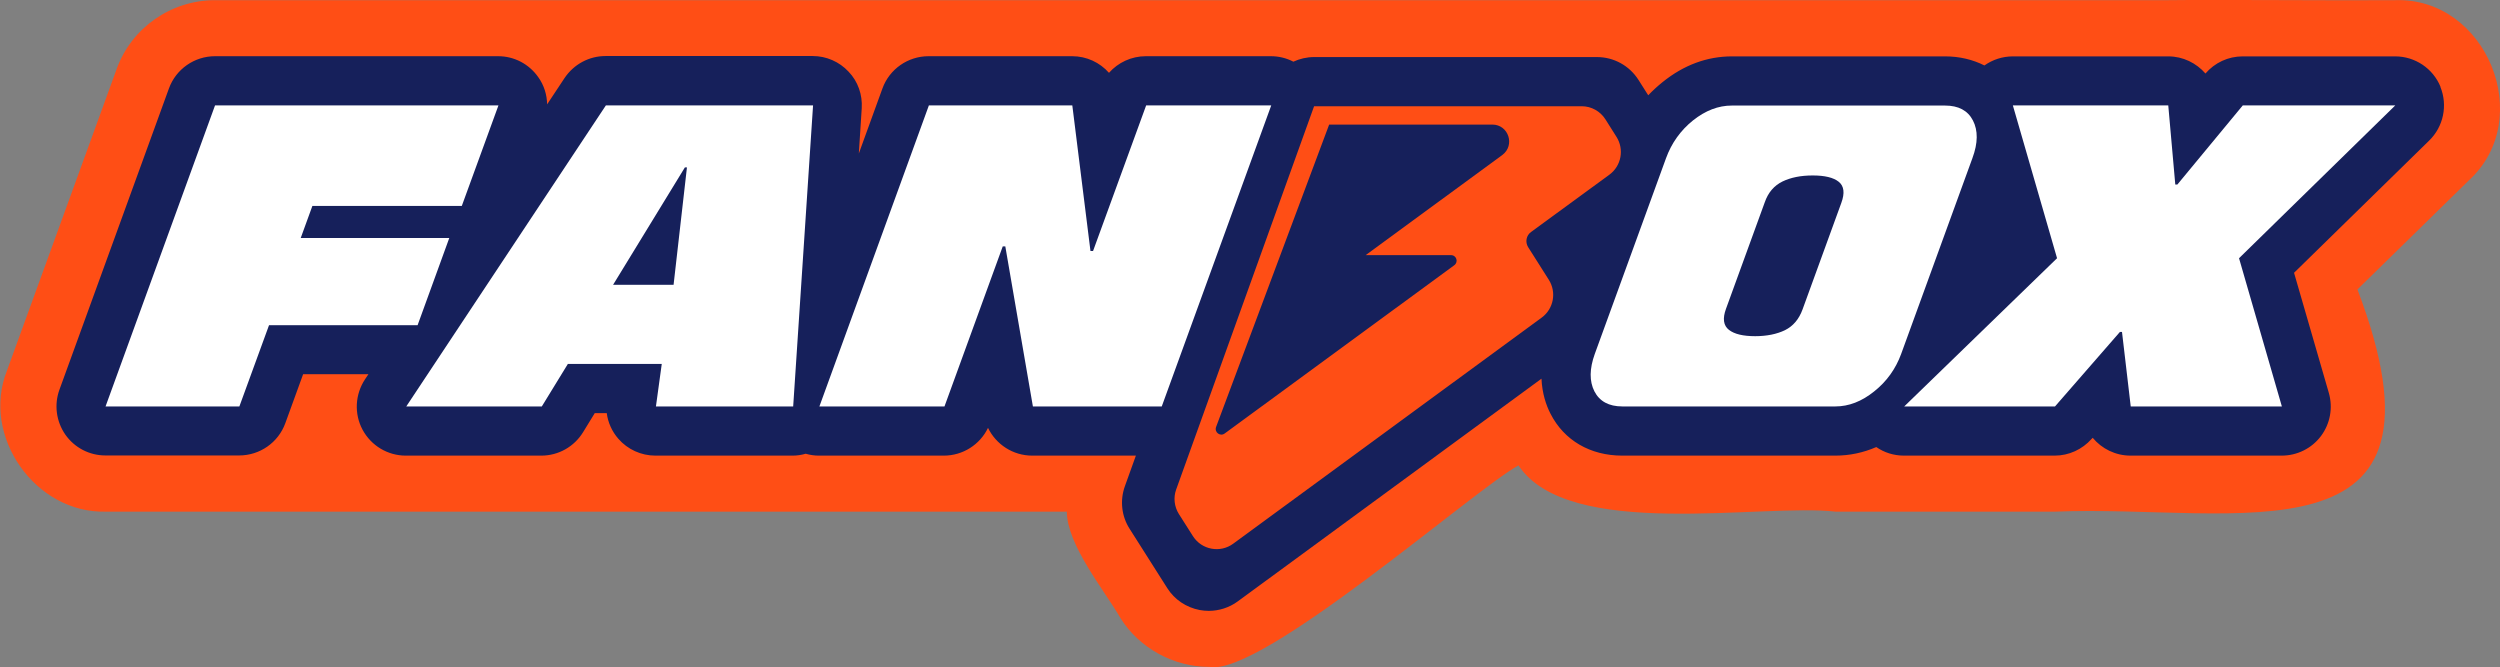
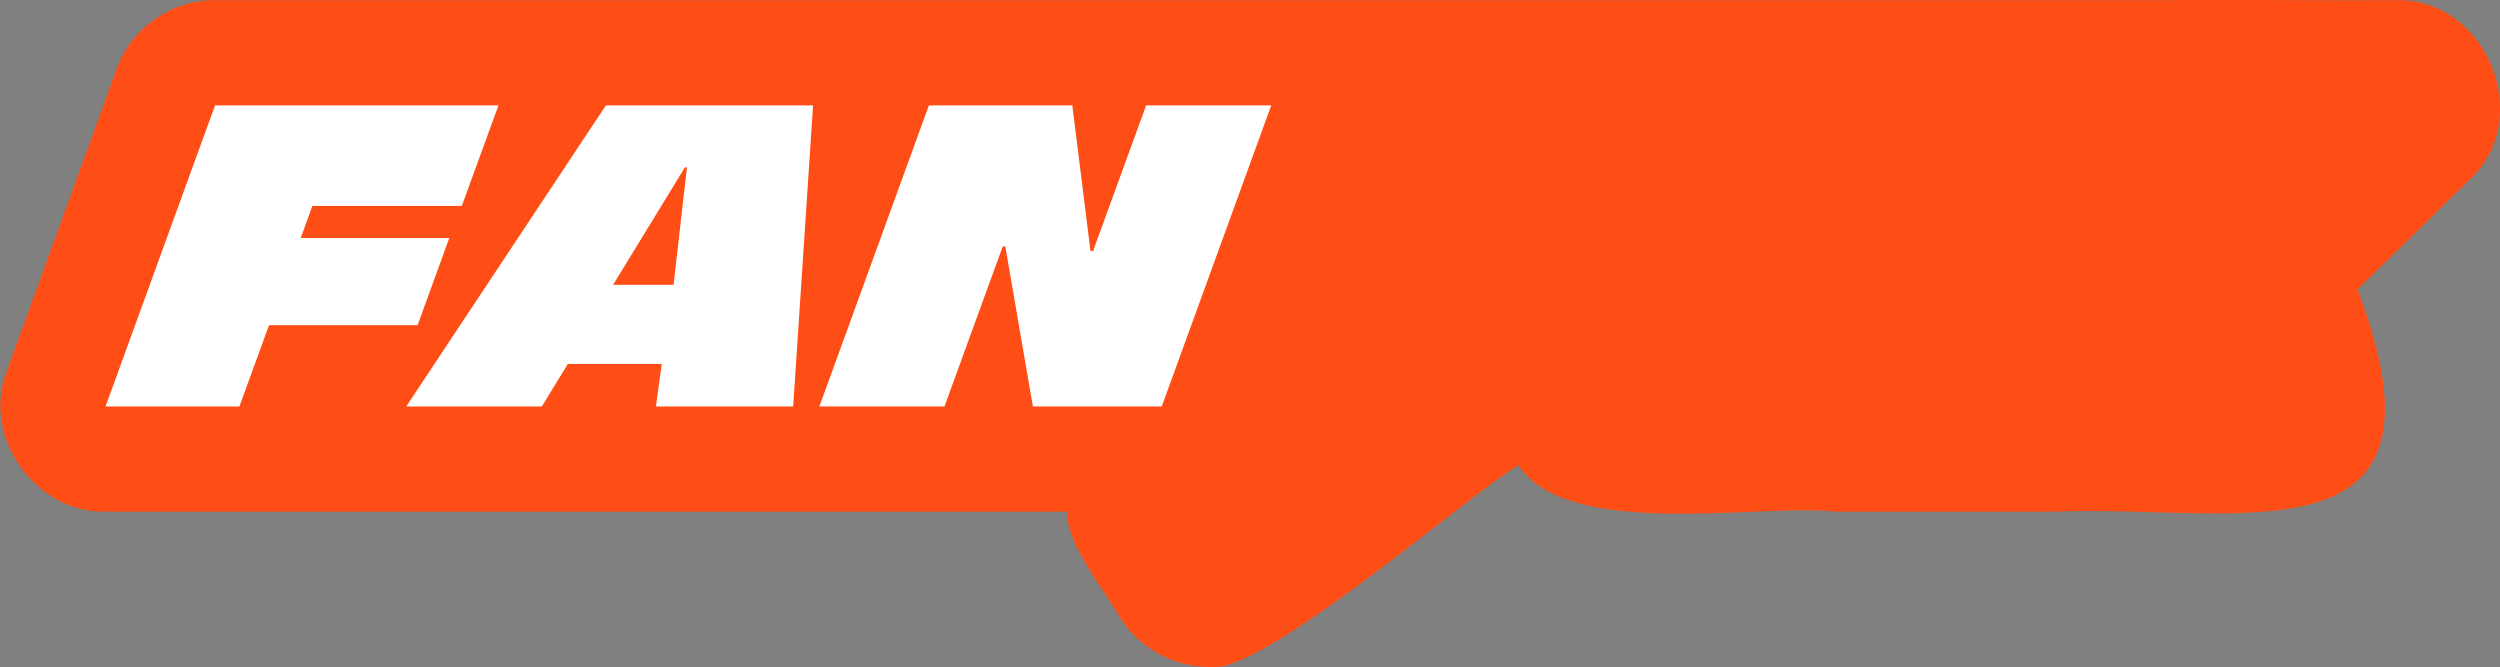
<svg xmlns="http://www.w3.org/2000/svg" id="uuid-7add58d5-6e3f-4f5f-b659-68bd76f7f623" data-name="Capa 2" viewBox="0 0 145.9 38.94">
  <rect x="0" y="0" width="145.9" height="38.94" fill="#808080" stroke="none" />
  <defs>
    <style>      .uuid-e40557f5-7cd5-4111-91f3-592484411570 {        fill: #16205b;      }      .uuid-48bafb4b-e210-4ac0-8b69-0f8eaf4a5ad6 {        fill: #ff4e15;      }      .uuid-498a980d-a517-4678-a71a-7b8ad87d3238 {        fill: #fff;      }    </style>
  </defs>
  <g id="uuid-1bf47493-1377-4d83-8394-e0ecb9ea59a0" data-name="Capa 1">
    <g>
      <path class="uuid-48bafb4b-e210-4ac0-8b69-0f8eaf4a5ad6" d="M126.53.01c3.08-.04,10.13.03,13.25,0,5.32-.18,8.25,6.92,4.29,10.53,0,0-6.49,6.35-6.49,6.35,6.24,16.39-7,12.53-17.66,12.97-2.83,0-10.02,0-12.79,0-4.33-.5-15.6,1.7-18.51-2.7-2.55,1.38-15.02,12.35-18.05,11.76-2.07,0-4.08-1.09-5.18-2.85-.93-1.61-3.12-4.27-3.13-6.21-18.44,0-37.63,0-56.08,0-4.12.11-7.3-4.41-5.77-8.24,0,0,6.39-17.57,6.39-17.57C7.66,1.63,9.98.01,12.55.01" />
-       <path class="uuid-e40557f5-7cd5-4111-91f3-592484411570" d="M142.43,5.07c-.44-1.08-1.49-1.78-2.65-1.78h-8.9c-.84,0-1.63.37-2.17,1-.53-.61-1.31-1-2.17-1h-9.07c-.6,0-1.18.19-1.66.53-.67-.34-1.45-.53-2.29-.53h-12.44c-1.45,0-2.81.5-4.05,1.5-.3.24-.58.5-.84.77l-.57-.9c-.53-.83-1.44-1.33-2.42-1.33h-16.51c-.43,0-.84.1-1.21.27-.4-.21-.85-.32-1.31-.32h-7.3c-.84,0-1.62.37-2.15.97-.53-.6-1.3-.97-2.15-.97h-8.38c-1.2,0-2.28.75-2.69,1.88l-1.38,3.8.17-2.64c.05-.79-.22-1.57-.77-2.14-.54-.58-1.3-.91-2.09-.91h-12.09c-.96,0-1.85.48-2.39,1.28l-1.02,1.54c-.01-.56-.18-1.12-.52-1.59-.54-.77-1.41-1.22-2.34-1.22H12.55c-1.2,0-2.28.75-2.69,1.88L3.47,22.74c-.32.88-.19,1.85.34,2.62.54.77,1.41,1.22,2.34,1.22h7.81c1.2,0,2.28-.75,2.69-1.88l1.04-2.86h3.81l-.2.3c-.58.88-.64,2.01-.14,2.94.5.93,1.47,1.51,2.52,1.51h7.91c1,0,1.92-.52,2.44-1.37l.68-1.11h.7c.07.55.31,1.08.68,1.5.54.62,1.33.98,2.16.98h8.01c.26,0,.52-.04.76-.11.25.07.5.11.76.11h7.3c1.11,0,2.11-.64,2.58-1.62.47.97,1.46,1.62,2.58,1.62h6.05l-.64,1.78c-.3.83-.2,1.76.28,2.5l2.19,3.45c.42.67,1.11,1.13,1.89,1.28.18.03.35.05.53.05.6,0,1.2-.19,1.69-.55l17.73-13c.04.86.27,1.55.53,2.05.79,1.55,2.32,2.44,4.18,2.44h12.44c.83,0,1.63-.17,2.39-.5.46.32,1.02.5,1.61.5h8.8c.83,0,1.61-.36,2.16-.98l.06-.06c.53.64,1.33,1.04,2.21,1.04h8.82c.9,0,1.75-.42,2.29-1.14.54-.72.71-1.65.46-2.52l-2.03-7.01,7.89-7.72c.83-.81,1.09-2.05.65-3.13h0Z" />
      <path class="uuid-498a980d-a517-4678-a71a-7b8ad87d3238" d="M12.55,6.15h16.54l-2.14,5.87h-8.72l-.68,1.87h8.67l-1.85,5.09h-8.67l-1.73,4.74h-7.81L12.55,6.15Z" />
      <path class="uuid-498a980d-a517-4678-a71a-7b8ad87d3238" d="M35.36,6.15h12.09l-1.16,17.57h-8.01l.34-2.48h-5.48l-1.52,2.48h-7.91l11.65-17.57ZM39.31,16.62l.78-6.85h-.12l-4.19,6.85h3.54Z" />
      <path class="uuid-498a980d-a517-4678-a71a-7b8ad87d3238" d="M54.2,6.15h8.38l1.06,8.5h.15l3.1-8.5h7.3l-6.39,17.57h-7.52l-1.61-9.34h-.15l-3.4,9.34h-7.3l6.39-17.57h0Z" />
-       <path class="uuid-498a980d-a517-4678-a71a-7b8ad87d3238" d="M120.05,15.07l-2.58-8.92h9.07l.41,4.62h.12l3.82-4.62h8.9l-9.12,8.92,2.5,8.65h-8.82l-.51-4.35h-.12l-3.79,4.35h-8.8l8.92-8.65Z" />
      <path class="uuid-48bafb4b-e210-4ac0-8b69-0f8eaf4a5ad6" d="M76.7,6.2h15.61c.56,0,1.08.29,1.38.76l.65,1.03c.46.73.28,1.69-.41,2.2l-4.58,3.35c-.28.2-.35.59-.17.88l1.21,1.91c.46.73.28,1.69-.41,2.2l-18.01,13.2c-.76.56-1.84.36-2.35-.44l-.82-1.29c-.27-.43-.33-.96-.16-1.43l8.05-22.37Z" />
-       <path class="uuid-e40557f5-7cd5-4111-91f3-592484411570" d="M77.58,7.27h9.51c.95,0,1.35,1.21.58,1.78l-7.97,5.84h4.98c.32,0,.45.4.19.59l-13.4,9.82c-.26.19-.61-.07-.5-.38l6.6-17.65Z" />
-       <path class="uuid-498a980d-a517-4678-a71a-7b8ad87d3238" d="M94.68,23.72c-.79,0-1.33-.3-1.63-.88-.3-.59-.29-1.32.02-2.18l4.16-11.43c.32-.88.85-1.62,1.57-2.2.73-.58,1.48-.87,2.27-.87h12.44c.79,0,1.33.29,1.63.87.3.58.3,1.31-.03,2.2l-4.16,11.43c-.32.87-.84,1.6-1.57,2.18-.73.59-1.49.88-2.27.88h-12.44ZM102.42,19.62c.69,0,1.27-.12,1.75-.35.48-.24.82-.64,1.03-1.22l2.26-6.21c.21-.57.16-.98-.15-1.23-.31-.25-.82-.37-1.52-.37s-1.28.12-1.76.35c-.49.24-.84.64-1.04,1.22l-2.26,6.21c-.21.57-.15.98.17,1.23.32.25.83.37,1.54.37Z" />
    </g>
  </g>
</svg>